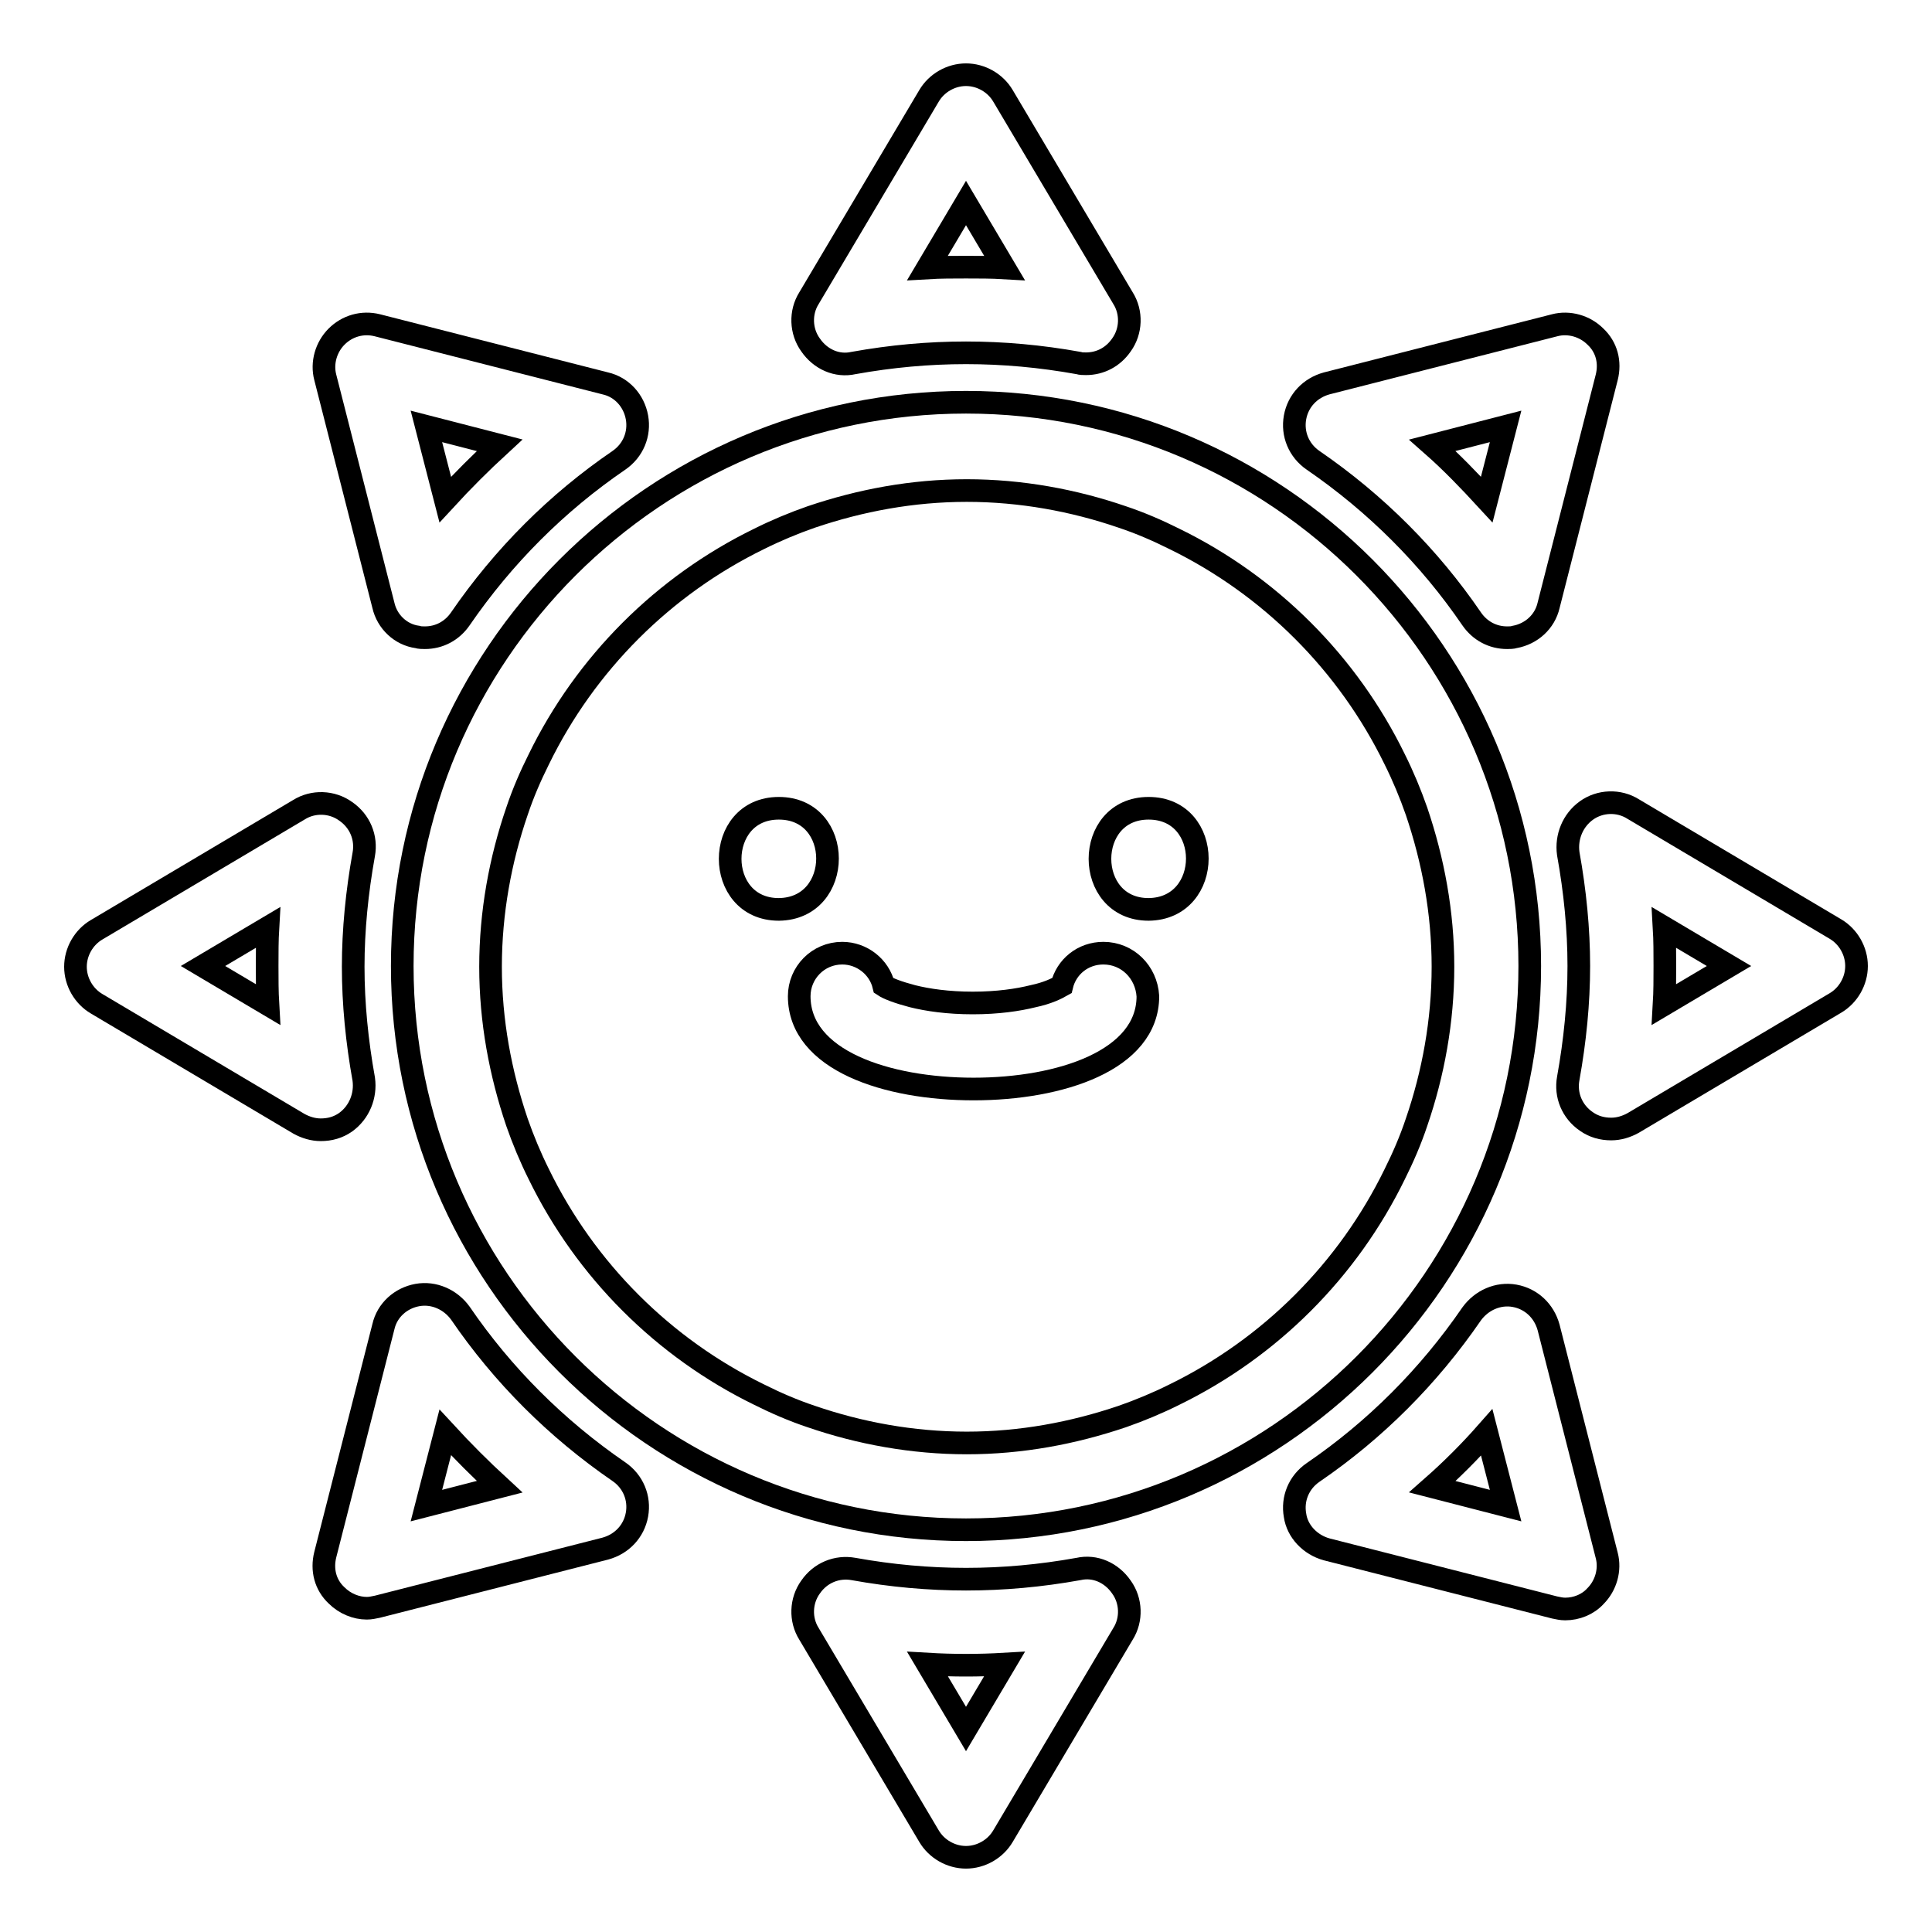
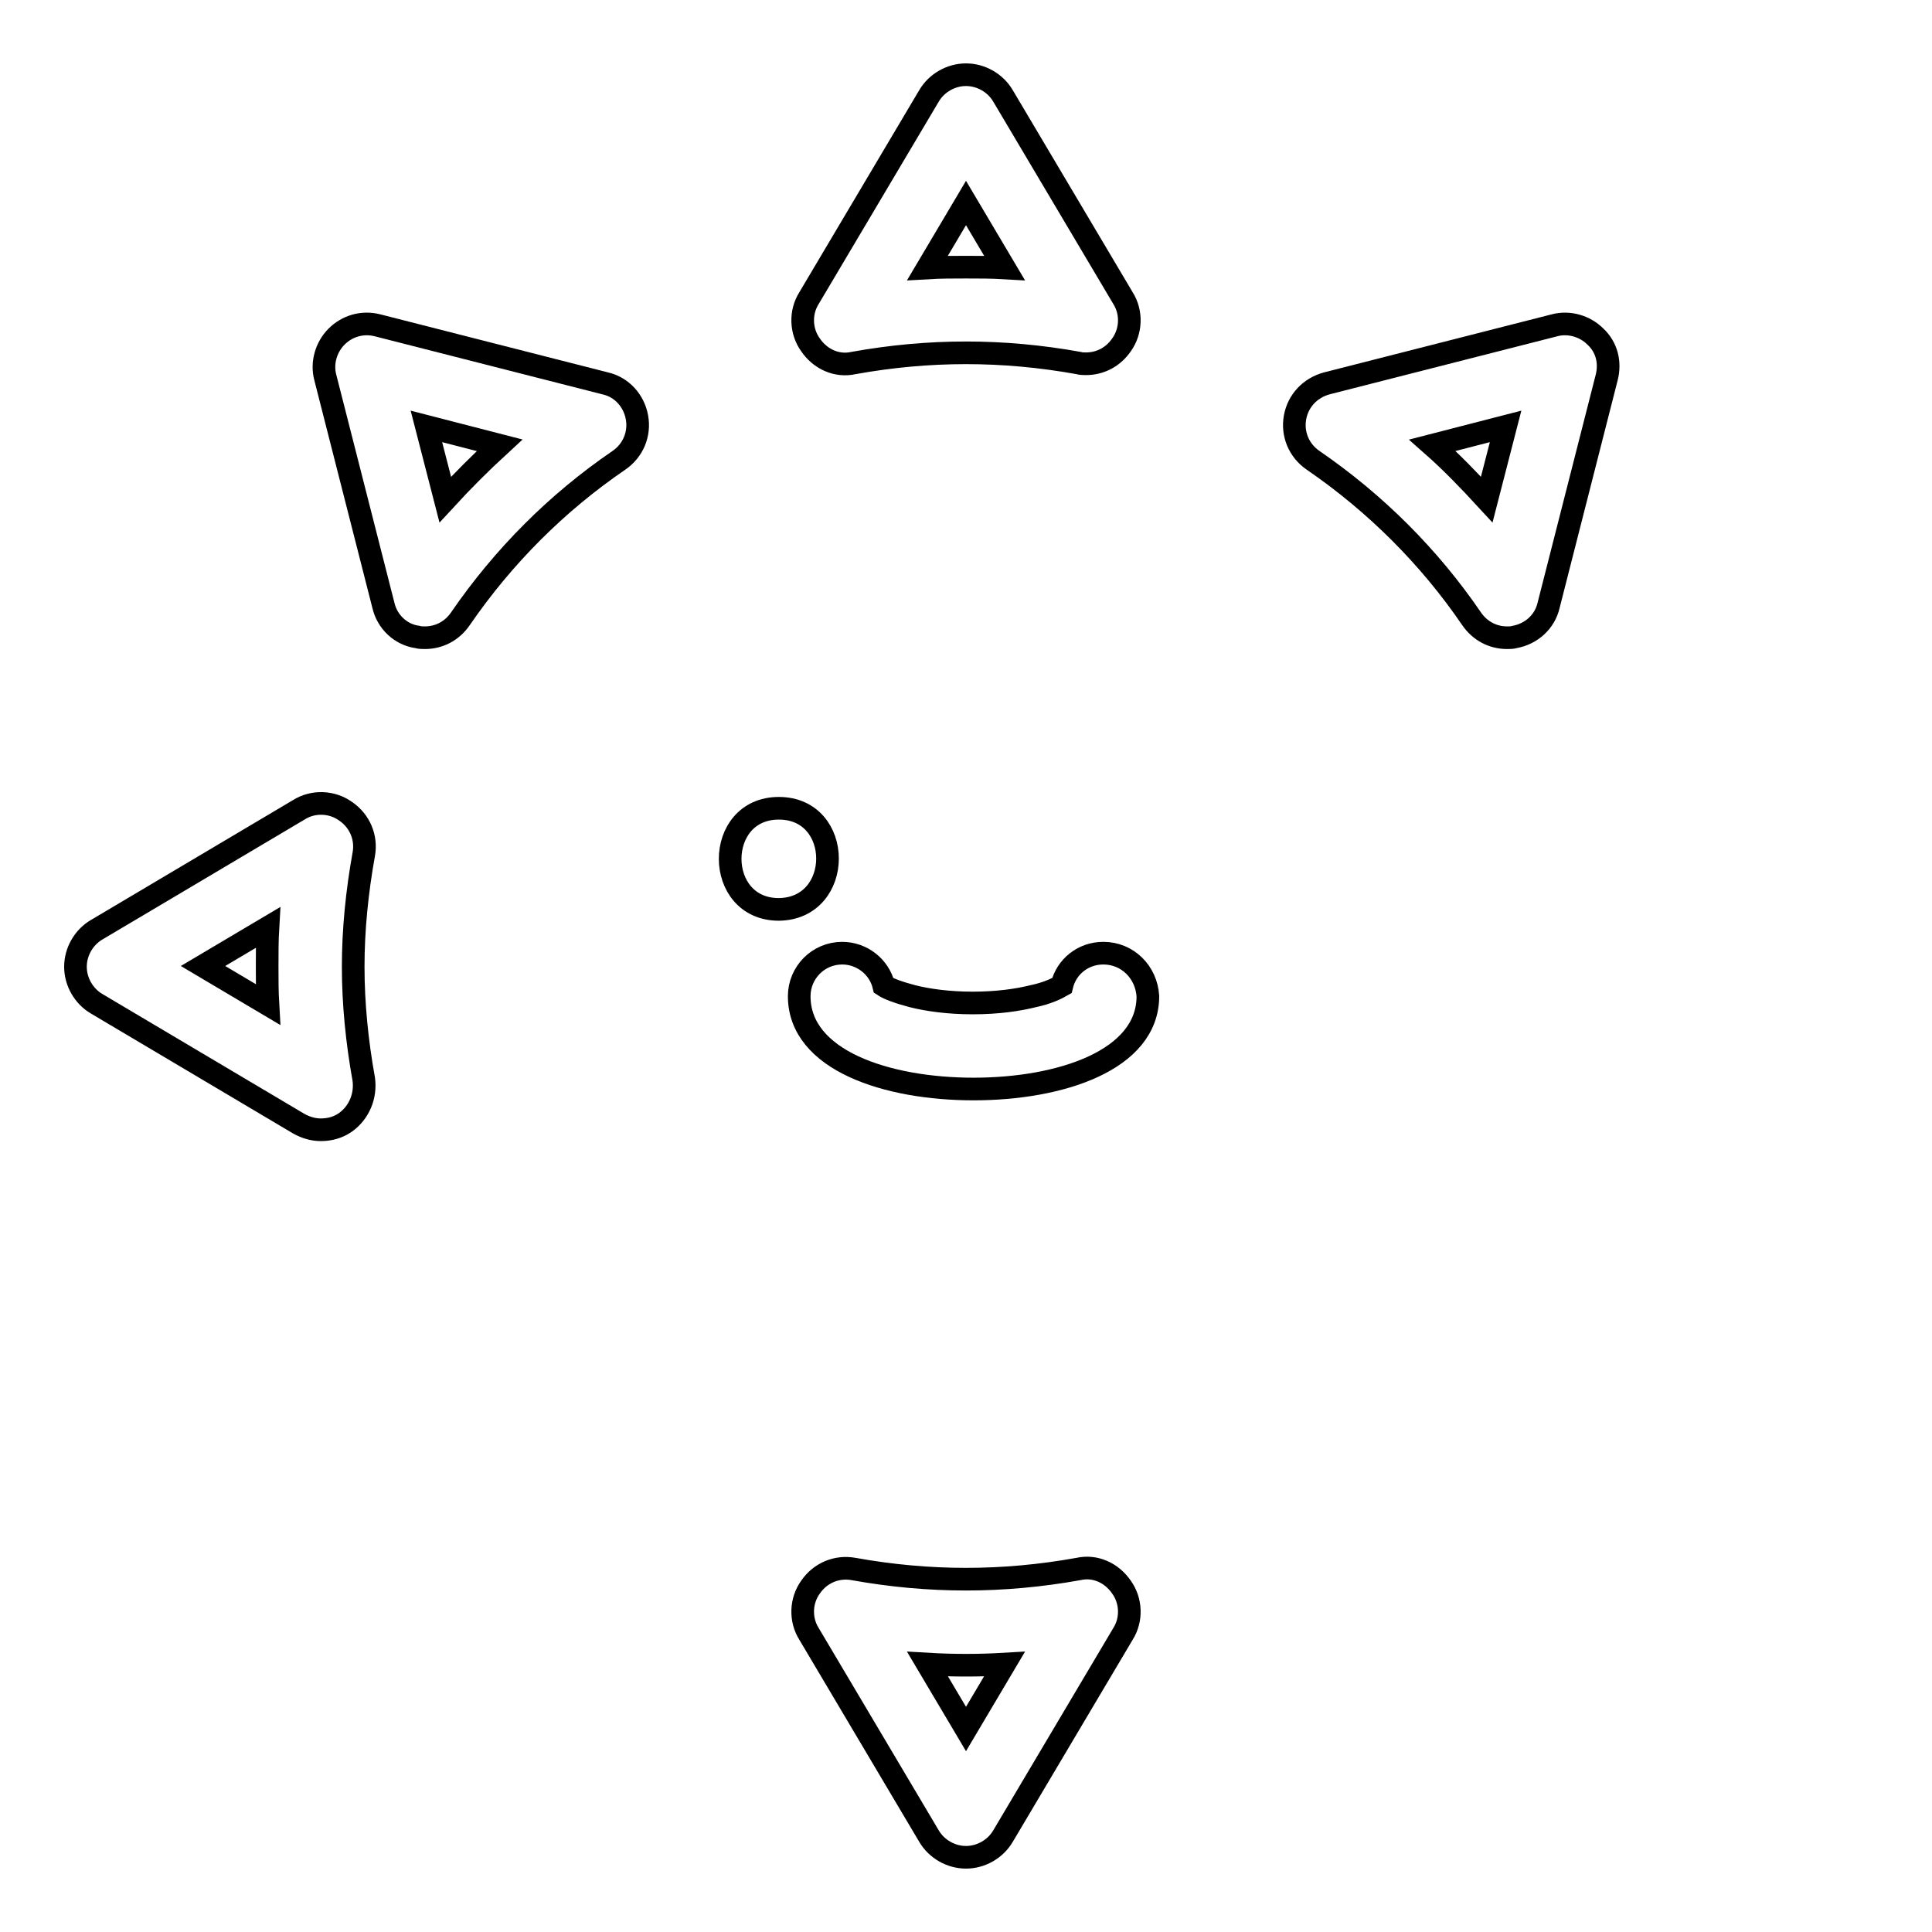
<svg xmlns="http://www.w3.org/2000/svg" version="1.1" x="0px" y="0px" viewBox="0 0 256 256" enable-background="new 0 0 256 256" xml:space="preserve">
  <g>
    <g>
      <path stroke-width="3" fill-opacity="0" stroke="#000000" d="M113.1,48.1c10-1.8,19.8-1.8,29.8,0c0.3,0.1,0.7,0.1,1,0.1c1.9,0,3.6-0.9,4.7-2.5c1.3-1.8,1.4-4.3,0.2-6.2l-15.9-26.8c-1-1.7-2.9-2.8-4.9-2.8c-2,0-3.9,1.1-4.9,2.8l-15.9,26.8c-1.2,1.9-1.1,4.4,0.2,6.2C108.7,47.6,110.9,48.6,113.1,48.1z M128,26.9l5.1,8.6c-1.7-0.1-3.4-0.1-5.1-0.1s-3.4,0-5.1,0.1L128,26.9z" />
-       <path stroke-width="3" fill-opacity="0" stroke="#000000" d="M243.2,123.1l-26.8-15.9c-1.9-1.2-4.4-1.1-6.2,0.2c-1.8,1.3-2.7,3.5-2.4,5.7c0.9,5,1.4,10,1.4,14.9c0,4.9-0.5,9.9-1.4,14.9c-0.4,2.2,0.5,4.4,2.4,5.7c1,0.7,2.1,1,3.3,1c1,0,2-0.3,2.9-0.8l26.8-15.9c1.7-1,2.8-2.9,2.8-4.9C246,126,244.9,124.1,243.2,123.1z M220.5,133.1c0.1-1.7,0.1-3.4,0.1-5.1s0-3.4-0.1-5.1l8.6,5.1L220.5,133.1z" />
      <path stroke-width="3" fill-opacity="0" stroke="#000000" d="M142.9,207.9c-10,1.8-19.8,1.8-29.8,0c-2.2-0.4-4.4,0.5-5.7,2.4c-1.3,1.8-1.4,4.3-0.2,6.2l15.9,26.8c1,1.7,2.9,2.8,4.9,2.8s3.9-1.1,4.9-2.8l15.9-26.8c1.2-1.9,1.1-4.4-0.2-6.2C147.3,208.4,145.1,207.4,142.9,207.9z M128,229.1l-5.1-8.6c3.4,0.2,6.8,0.2,10.2,0L128,229.1z" />
      <path stroke-width="3" fill-opacity="0" stroke="#000000" d="M42.5,149.7c1.2,0,2.3-0.3,3.3-1c1.8-1.3,2.7-3.5,2.4-5.7c-0.9-5-1.4-10-1.4-14.9c0-4.9,0.5-9.9,1.4-14.9c0.4-2.2-0.5-4.4-2.4-5.7c-1.8-1.3-4.3-1.4-6.2-0.2l-26.8,15.9c-1.7,1-2.8,2.9-2.8,4.9c0,2,1.1,3.9,2.8,4.9l26.8,15.9C40.5,149.4,41.5,149.7,42.5,149.7z M35.5,133.1l-8.6-5.1l8.6-5.1c-0.1,1.7-0.1,3.4-0.1,5.1S35.4,131.4,35.5,133.1z" />
      <path stroke-width="3" fill-opacity="0" stroke="#000000" d="M211.4,44.6c-1.4-1.4-3.5-2-5.4-1.5l-30.2,7.7c-2.2,0.6-3.8,2.3-4.2,4.5c-0.4,2.2,0.5,4.4,2.4,5.7c8.3,5.7,15.4,12.8,21,21c1.1,1.6,2.8,2.5,4.7,2.5c0.3,0,0.7,0,1-0.1c2.2-0.4,4-2,4.5-4.2l7.7-30.2C213.4,48,212.9,46,211.4,44.6z M197,66.2c-2.3-2.5-4.7-5-7.2-7.2l9.7-2.5L197,66.2z" />
-       <path stroke-width="3" fill-opacity="0" stroke="#000000" d="M175.8,205.3l30.2,7.7c0.5,0.1,0.9,0.2,1.4,0.2c1.5,0,3-0.6,4-1.7c1.4-1.4,2-3.5,1.5-5.4l-7.7-30.2c-0.6-2.2-2.3-3.8-4.5-4.2c-2.2-0.4-4.4,0.6-5.7,2.4c-5.7,8.3-12.8,15.4-21,21c-1.9,1.3-2.8,3.5-2.4,5.7C171.9,202.9,173.6,204.7,175.8,205.3z M197,189.8l2.5,9.7l-9.7-2.5C192.3,194.8,194.8,192.3,197,189.8z" />
-       <path stroke-width="3" fill-opacity="0" stroke="#000000" d="M44.6,211.4c1.1,1.1,2.6,1.7,4,1.7c0.5,0,0.9-0.1,1.4-0.2l30.2-7.7c2.2-0.6,3.8-2.3,4.2-4.5c0.4-2.2-0.5-4.4-2.4-5.7c-8.3-5.7-15.4-12.8-21-21c-1.3-1.8-3.5-2.8-5.7-2.4c-2.2,0.4-4,2-4.5,4.2L43.1,206C42.6,208,43.1,210,44.6,211.4z M59,189.8c2.3,2.5,4.7,4.9,7.2,7.2l-9.7,2.5L59,189.8z" />
      <path stroke-width="3" fill-opacity="0" stroke="#000000" d="M55.3,84.4c0.3,0.1,0.7,0.1,1,0.1c1.9,0,3.6-0.9,4.7-2.5c5.7-8.3,12.8-15.4,21-21c1.9-1.3,2.8-3.5,2.4-5.7c-0.4-2.2-2-4-4.2-4.5L50,43.1c-2-0.5-4,0.1-5.4,1.5c-1.4,1.4-2,3.5-1.5,5.4l7.7,30.2C51.3,82.4,53.1,84.1,55.3,84.4z M66.2,59c-2.5,2.3-4.9,4.7-7.2,7.2l-2.5-9.7L66.2,59z" />
-       <path stroke-width="3" fill-opacity="0" stroke="#000000" d="M202.7,128c0-41.2-33.5-74.7-74.7-74.7S53.3,86.8,53.3,128s33.5,74.7,74.7,74.7S202.7,169.2,202.7,128z M155.6,184.8c-2.2,1.1-4.6,2.1-6.9,2.9c-6.5,2.2-13.4,3.5-20.6,3.5s-14.2-1.3-20.6-3.5c-2.4-0.8-4.7-1.8-6.9-2.9c-12.7-6.2-23-16.5-29.2-29.2c-1.1-2.2-2.1-4.6-2.9-6.9c-2.2-6.5-3.5-13.4-3.5-20.6c0-7.2,1.3-14.2,3.5-20.6c0.8-2.4,1.8-4.7,2.9-6.9c6.2-12.7,16.5-23,29.2-29.2c2.2-1.1,4.6-2.1,6.9-2.9c6.5-2.2,13.4-3.5,20.6-3.5s14.2,1.3,20.6,3.5c2.4,0.8,4.7,1.8,6.9,2.9c12.7,6.2,23,16.5,29.2,29.2c1.1,2.2,2.1,4.6,2.9,6.9c2.2,6.5,3.5,13.4,3.5,20.6c0,7.2-1.3,14.2-3.5,20.6c-0.8,2.4-1.8,4.7-2.9,6.9C178.6,168.3,168.3,178.6,155.6,184.8z" />
-       <path stroke-width="3" fill-opacity="0" stroke="#000000" d="M152.2,107.1c-8.6,0-8.6,13.4,0,13.4C160.8,120.4,160.8,107.1,152.2,107.1z" />
      <path stroke-width="3" fill-opacity="0" stroke="#000000" d="M103.2,107.1c-8.6,0-8.6,13.4,0,13.4C111.8,120.4,111.8,107.1,103.2,107.1z" />
      <path stroke-width="3" fill-opacity="0" stroke="#000000" d="M146.2,126.3c-2.7,0-4.9,1.8-5.5,4.3c-0.7,0.4-1.9,1-3.8,1.4c-2,0.5-4.7,0.9-8,0.9c-3.3,0-6-0.4-8-0.9c-1.9-0.5-3.2-1-3.8-1.4c-0.6-2.5-2.9-4.3-5.5-4.3c-3.2,0-5.7,2.6-5.7,5.7c0,8.5,11.6,12.3,23.1,12.3c11.5,0,23.1-3.8,23.1-12.3C151.9,128.8,149.4,126.3,146.2,126.3z" />
    </g>
  </g>
</svg>